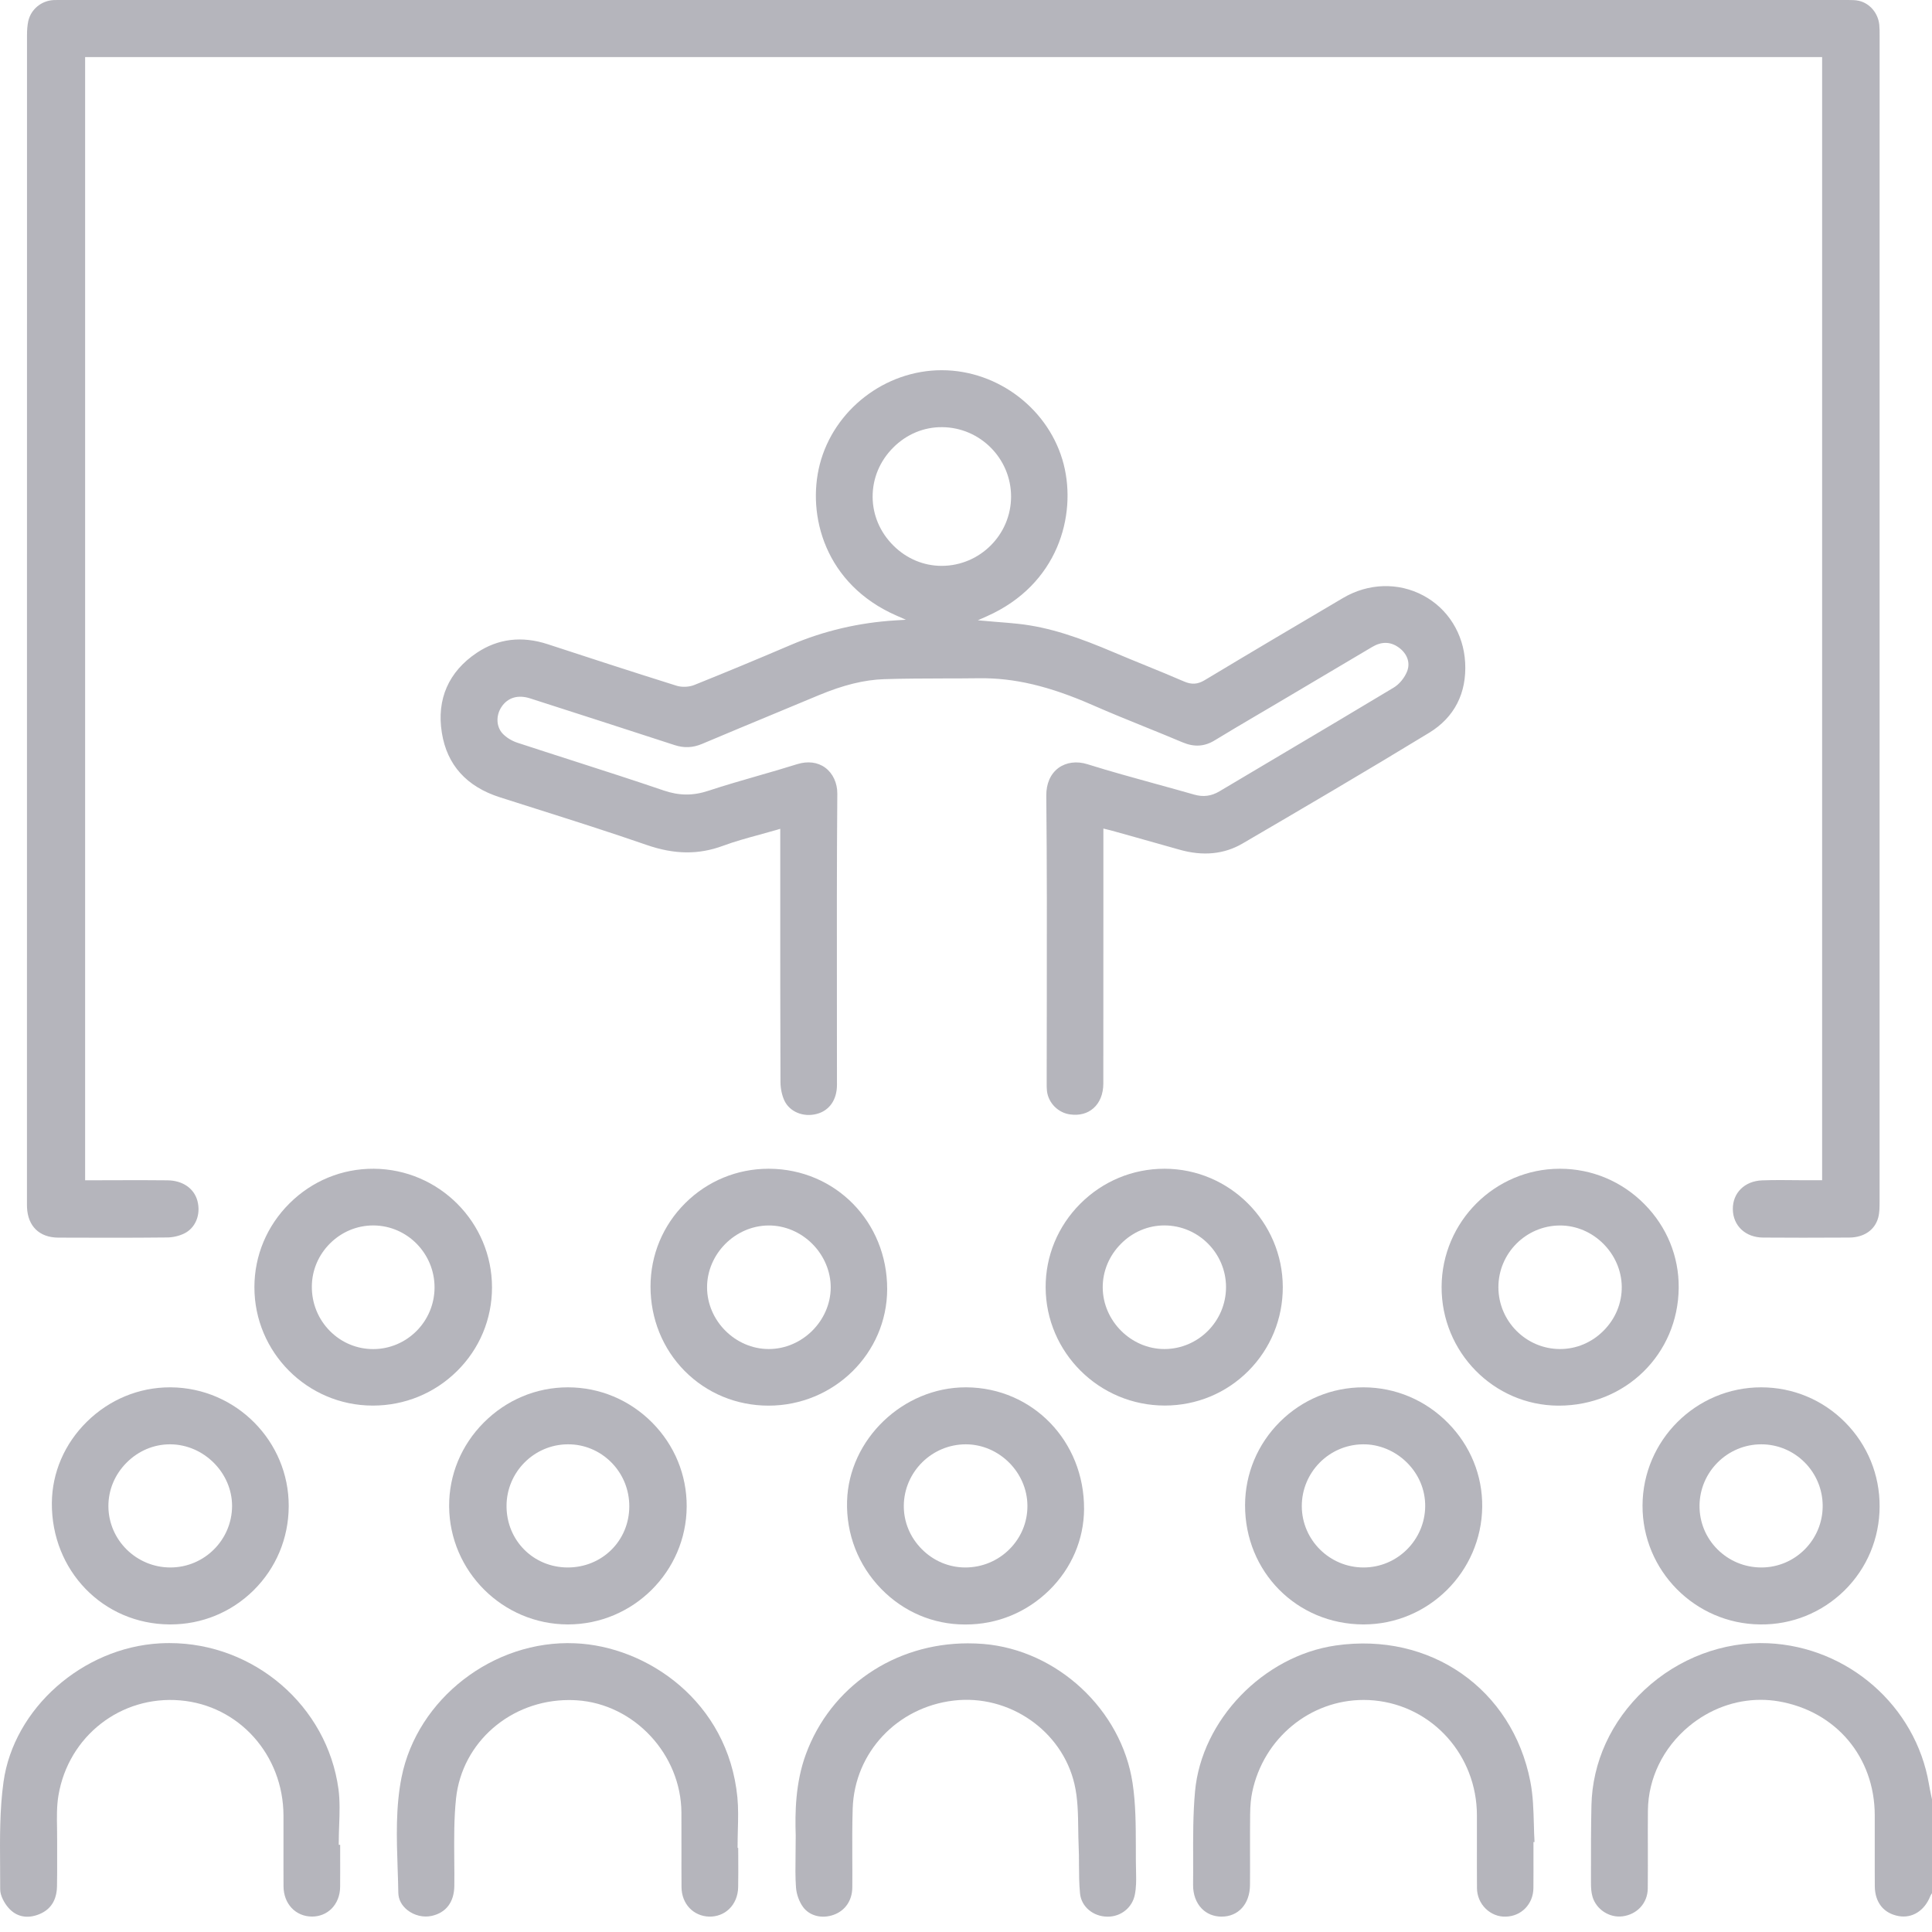
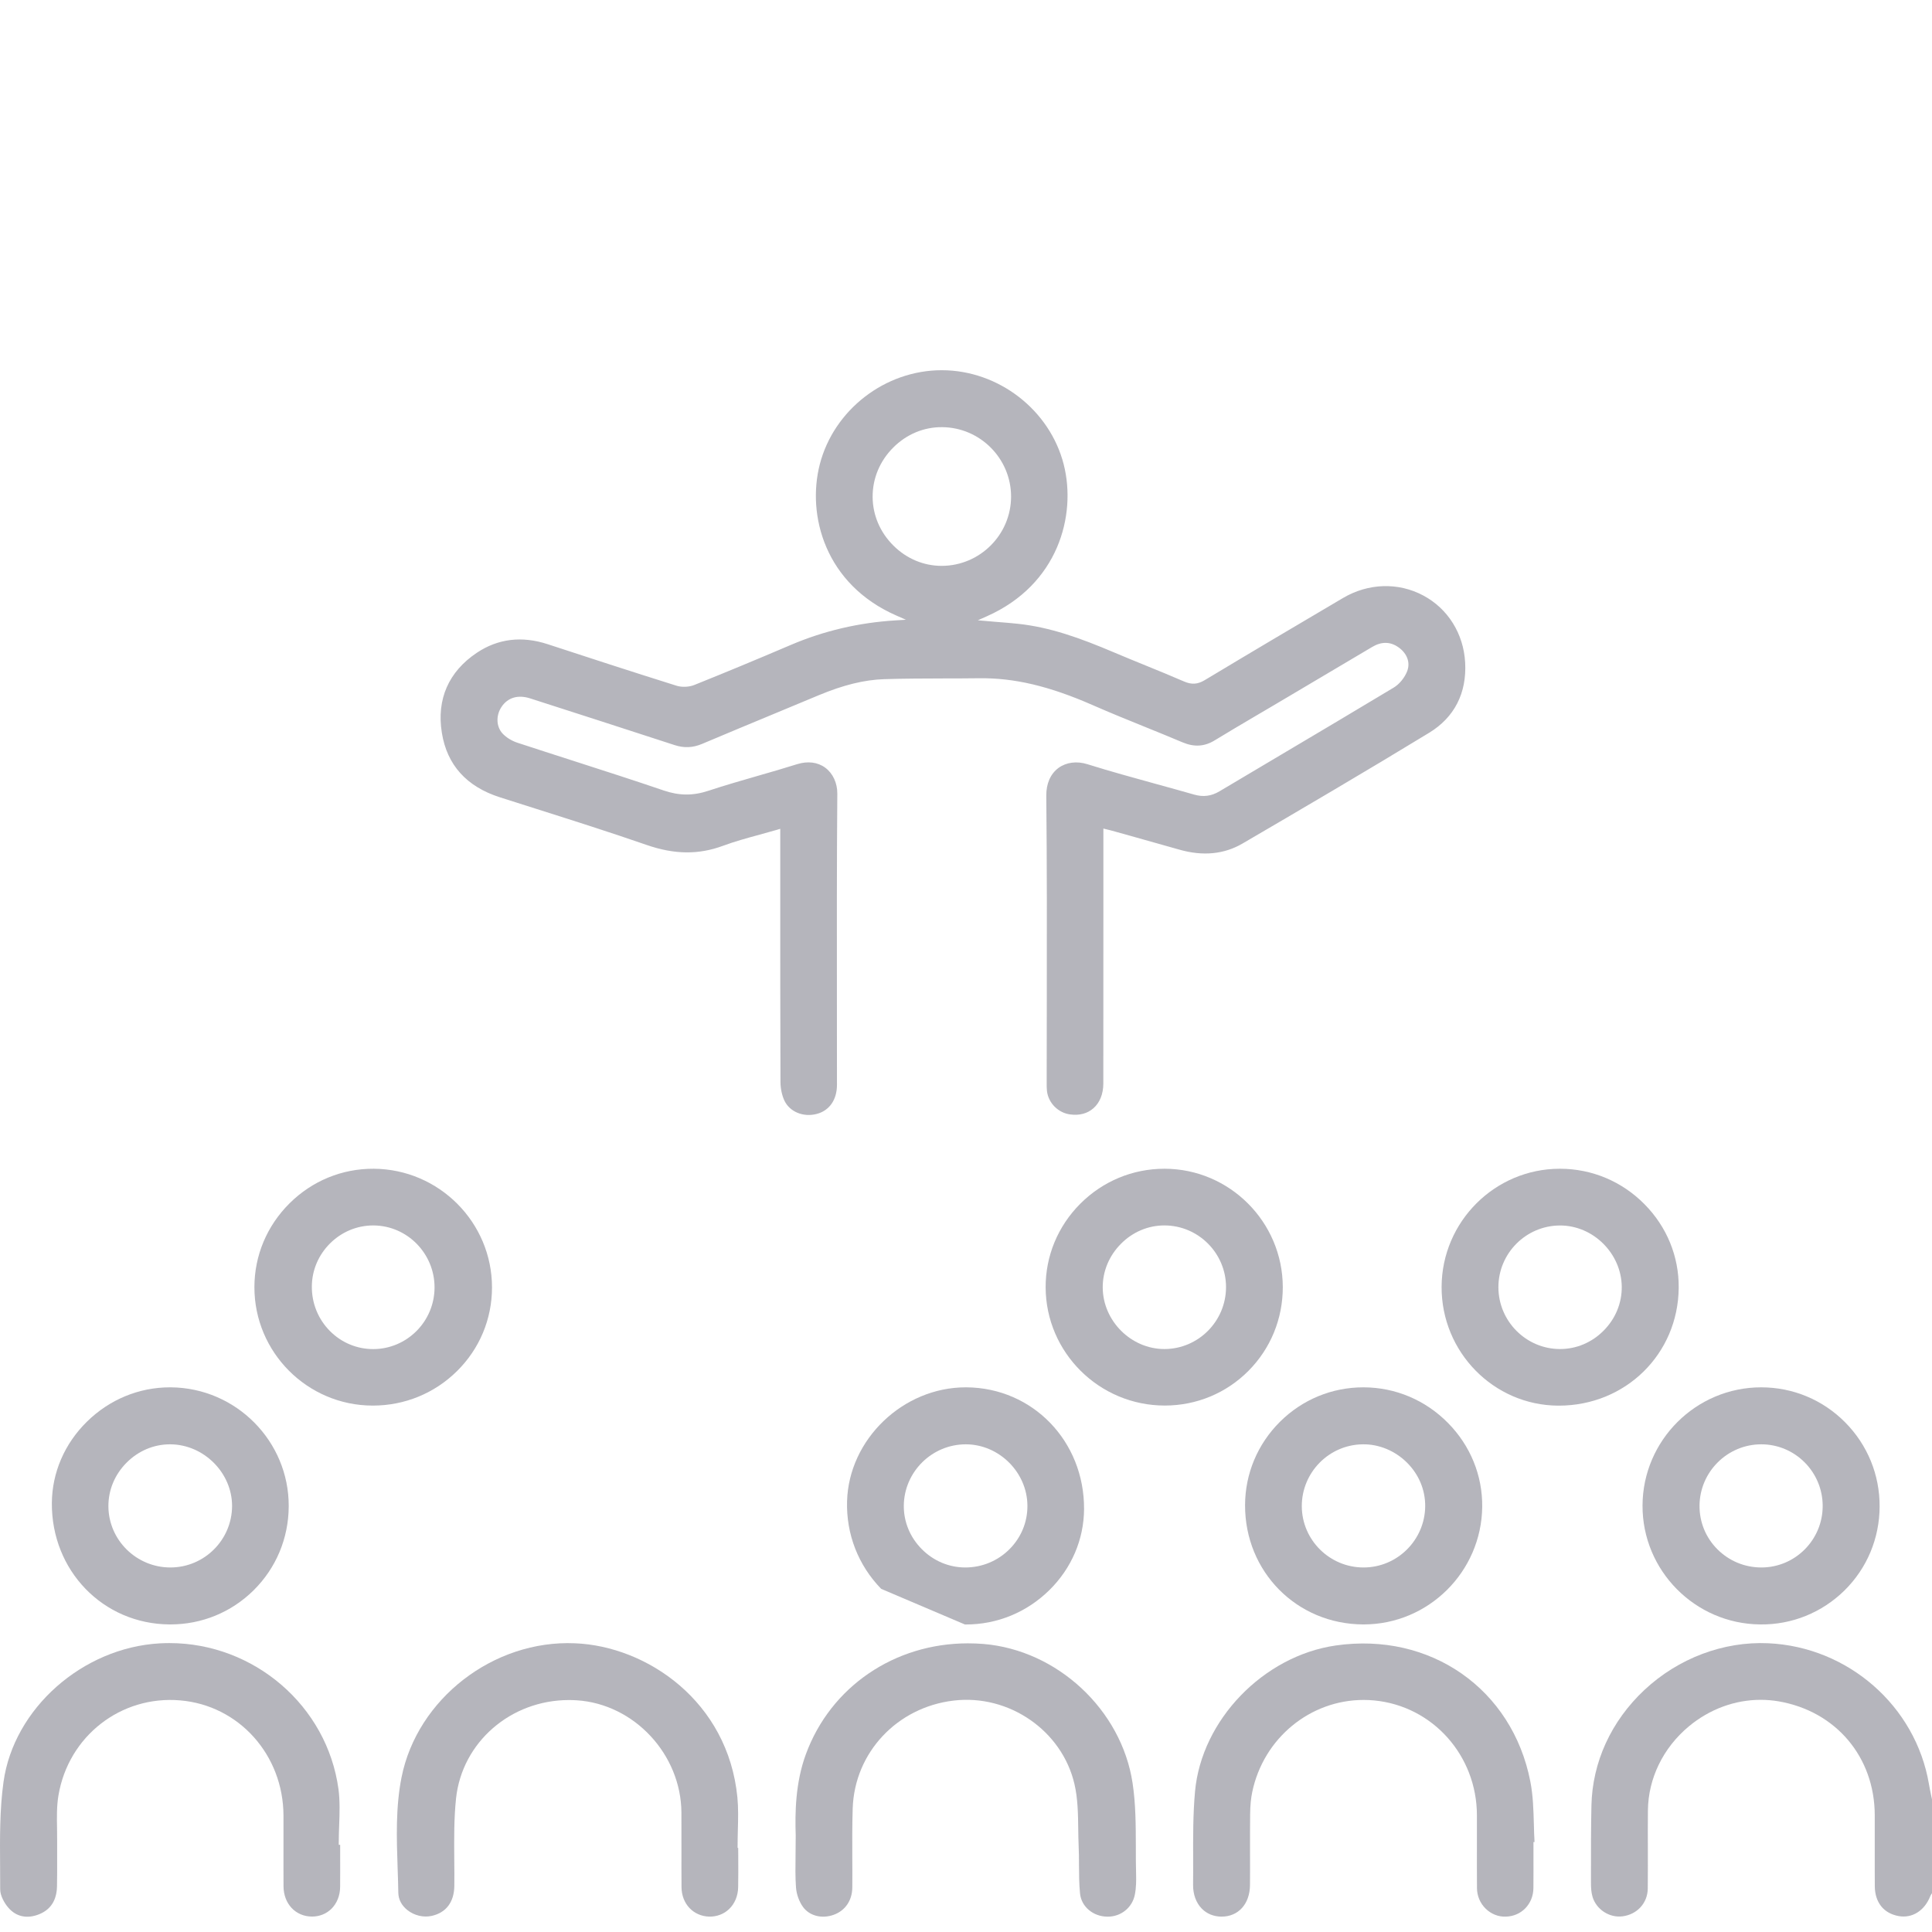
<svg xmlns="http://www.w3.org/2000/svg" width="100" height="100" viewBox="0 0 100 100" fill="none">
  <path d="M99.99 98.008C99.992 98.003 99.995 98.001 100 97.995V93.136L99.951 92.907C99.912 92.717 99.872 92.53 99.841 92.34C99.156 88.304 95.657 85.239 91.519 85.054C89.202 84.95 86.868 85.832 85.116 87.47C83.392 89.085 82.418 91.212 82.372 93.462C82.346 94.641 82.348 95.844 82.348 97.006V97.459C82.348 97.662 82.356 97.928 82.426 98.167C82.616 98.829 83.301 99.279 83.986 99.188C84.744 99.089 85.28 98.498 85.288 97.751C85.296 97.068 85.293 96.383 85.293 95.701C85.291 95.035 85.288 94.368 85.296 93.701C85.314 92.045 86.085 90.465 87.413 89.358C88.488 88.462 89.803 87.983 91.131 87.983C91.441 87.983 91.751 88.009 92.061 88.061C95.029 88.574 97.029 90.941 97.037 93.954C97.037 94.446 97.037 94.938 97.037 95.43C97.037 96.162 97.034 96.894 97.039 97.628C97.047 98.469 97.495 99.034 98.271 99.175C98.974 99.305 99.62 98.896 99.914 98.136C99.932 98.089 99.963 98.045 99.99 98.008Z" fill="#B5B5BC" />
-   <path d="M91.248 64.056C92.55 64.066 93.972 64.066 95.719 64.056C96.477 64.051 97.037 63.668 97.214 63.033C97.287 62.77 97.287 62.473 97.287 62.184C97.289 43.579 97.289 20.433 97.289 1.831C97.289 1.638 97.289 1.456 97.271 1.281C97.209 0.68 96.789 0.182 96.23 0.044C96.045 0 95.836 0 95.636 0H95.56C67.829 0 40.095 0 12.363 0H3.023C2.945 0 2.869 0 2.791 0.003C2.148 0.029 1.601 0.477 1.463 1.094C1.419 1.302 1.398 1.536 1.398 1.812C1.395 19.219 1.395 40.595 1.395 58.525V62.327C1.395 62.382 1.395 62.434 1.398 62.488C1.437 63.468 2.039 64.053 3.01 64.059C4.721 64.066 6.707 64.072 8.658 64.051C8.96 64.048 9.283 63.97 9.546 63.84C10.121 63.553 10.4 62.869 10.223 62.173C10.056 61.517 9.462 61.103 8.671 61.093C7.819 61.082 6.955 61.085 6.119 61.087C5.762 61.087 5.403 61.09 5.046 61.09H4.406V2.955H94.313V61.087H93.654C93.409 61.093 93.157 61.085 92.907 61.085C92.667 61.082 92.423 61.08 92.18 61.08C91.858 61.08 91.532 61.082 91.212 61.095C90.303 61.127 89.678 61.744 89.691 62.595C89.704 63.447 90.345 64.048 91.248 64.056Z" fill="#B5B5BC" />
  <path d="M57.785 43.061L58.45 43.246C59.314 43.488 60.181 43.73 61.043 43.977C62.256 44.324 63.358 44.219 64.311 43.662C67.248 41.946 70.662 39.947 73.977 37.926C75.278 37.132 75.924 35.874 75.836 34.291C75.755 32.801 74.945 31.505 73.672 30.825C72.378 30.132 70.823 30.179 69.513 30.953C67.219 32.304 64.78 33.747 62.355 35.205C61.991 35.423 61.681 35.444 61.285 35.273C60.626 34.986 59.947 34.71 59.291 34.442C58.754 34.223 58.215 34.004 57.684 33.778C55.882 33.012 54.346 32.465 52.695 32.288C52.336 32.249 51.974 32.221 51.612 32.192C51.448 32.179 51.281 32.166 51.117 32.15L50.612 32.106L51.075 31.9C54.768 30.265 55.728 26.682 55.059 24.044C54.343 21.222 51.69 19.167 48.753 19.162C48.75 19.162 48.745 19.162 48.742 19.162C45.813 19.162 43.162 21.209 42.433 24.031C41.753 26.669 42.704 30.244 46.396 31.861L46.891 32.078L46.352 32.111C44.456 32.226 42.631 32.656 40.931 33.382C39.165 34.137 37.532 34.814 35.936 35.455C35.663 35.564 35.29 35.58 35.012 35.491C32.679 34.76 30.348 33.999 28.346 33.343C27.01 32.906 25.776 33.056 24.68 33.788C23.219 34.765 22.591 36.197 22.87 37.928C23.135 39.59 24.146 40.715 25.872 41.267C26.502 41.47 27.132 41.668 27.762 41.868C29.64 42.464 31.58 43.079 33.473 43.735C34.908 44.233 36.16 44.245 37.42 43.779C38.035 43.553 38.657 43.381 39.319 43.201C39.615 43.121 39.915 43.037 40.22 42.949L40.386 42.899V46.211C40.386 49.417 40.384 52.732 40.397 55.992C40.397 56.343 40.475 56.703 40.605 56.976C40.881 57.549 41.581 57.838 42.269 57.658C42.928 57.489 43.321 56.924 43.321 56.153C43.321 54.698 43.321 53.245 43.318 51.789C43.316 48.282 43.31 44.652 43.339 41.084C43.344 40.532 43.11 40.027 42.714 39.736C42.324 39.447 41.808 39.384 41.261 39.553C40.592 39.764 39.907 39.962 39.243 40.152C38.397 40.397 37.522 40.647 36.673 40.928C35.871 41.194 35.16 41.188 34.361 40.918C32.812 40.389 31.228 39.881 29.695 39.387C28.718 39.072 27.742 38.759 26.768 38.439C26.479 38.342 26.203 38.171 26.013 37.968C25.682 37.611 25.661 37.028 25.963 36.582C26.289 36.1 26.815 35.947 27.445 36.15C29.934 36.949 32.426 37.754 34.913 38.564C35.405 38.725 35.855 38.707 36.332 38.507C37.608 37.968 38.889 37.436 40.167 36.905C40.899 36.6 41.631 36.296 42.363 35.991C43.654 35.452 44.737 35.187 45.769 35.153C46.784 35.121 47.815 35.119 48.815 35.116C49.432 35.116 50.049 35.114 50.664 35.106C52.489 35.08 54.317 35.512 56.569 36.502C57.476 36.9 58.408 37.278 59.309 37.642C59.944 37.9 60.582 38.158 61.215 38.426C61.816 38.678 62.348 38.645 62.884 38.314C63.569 37.895 64.269 37.483 64.949 37.082C65.259 36.9 65.569 36.718 65.879 36.535L66.79 35.996C68.198 35.16 69.61 34.327 71.019 33.489C71.508 33.197 71.969 33.205 72.393 33.51C72.834 33.825 73.003 34.293 72.839 34.731C72.709 35.075 72.433 35.413 72.133 35.593C70.175 36.772 68.175 37.957 66.24 39.105C65.199 39.722 64.157 40.34 63.118 40.959C62.697 41.209 62.277 41.264 61.803 41.126C61.155 40.941 60.504 40.761 59.853 40.582C58.681 40.259 57.468 39.926 56.286 39.556C55.734 39.381 55.187 39.454 54.783 39.751C54.372 40.056 54.151 40.564 54.156 41.178C54.192 44.738 54.187 48.357 54.182 51.857C54.179 53.242 54.176 54.627 54.176 56.01V56.078C54.176 56.213 54.176 56.338 54.19 56.466C54.26 57.09 54.77 57.603 55.398 57.684C55.874 57.747 56.288 57.635 56.598 57.361C56.926 57.072 57.106 56.622 57.108 56.091C57.111 53.062 57.111 50.034 57.111 47.006V42.886L57.473 42.975C57.59 43.011 57.689 43.035 57.785 43.061ZM48.76 29.289C48.753 29.289 48.745 29.289 48.737 29.289C47.813 29.289 46.927 28.919 46.248 28.244C45.555 27.56 45.172 26.664 45.167 25.719C45.162 24.763 45.542 23.854 46.237 23.162C46.925 22.474 47.826 22.099 48.768 22.11C50.734 22.125 52.333 23.737 52.333 25.701C52.333 27.666 50.732 29.276 48.76 29.289Z" fill="#B5B5BC" />
  <path d="M9.33 88.012C12.366 88.27 14.662 90.832 14.673 93.97C14.675 94.501 14.673 95.035 14.673 95.566C14.673 96.258 14.67 96.949 14.675 97.641C14.681 98.537 15.295 99.193 16.136 99.201C16.141 99.201 16.147 99.201 16.154 99.201C16.535 99.201 16.886 99.06 17.149 98.805C17.438 98.521 17.602 98.115 17.605 97.665C17.61 97.131 17.607 96.6 17.607 96.066V95.488H17.534V95.358C17.534 95.063 17.545 94.769 17.555 94.475C17.579 93.855 17.599 93.215 17.519 92.603C16.93 88.28 13.136 85.046 8.77 85.046C8.606 85.046 8.444 85.051 8.278 85.059C4.27 85.281 0.713 88.431 0.182 92.23C-0.018 93.66 -0.005 95.149 0.005 96.589C0.008 96.993 0.01 97.396 0.01 97.797C0.01 98.115 0.224 98.506 0.44 98.751C0.841 99.211 1.401 99.329 2.015 99.086C2.617 98.847 2.932 98.365 2.95 97.649C2.96 97.199 2.958 96.74 2.958 96.298C2.955 95.964 2.955 95.631 2.958 95.298C2.96 95.076 2.955 94.852 2.953 94.626C2.942 94.066 2.932 93.485 3.026 92.928C3.541 89.866 6.254 87.746 9.33 88.012Z" fill="#B5B5BC" />
  <path d="M58.804 97.008C58.791 96.542 58.791 96.068 58.791 95.607C58.788 94.508 58.788 93.373 58.621 92.285C58.046 88.496 54.723 85.403 50.893 85.09C50.627 85.069 50.362 85.059 50.101 85.059C46.307 85.059 42.995 87.296 41.709 90.806C41.17 92.277 41.147 93.821 41.186 95.001V95.006C41.186 95.362 41.183 95.683 41.178 95.98C41.17 96.644 41.162 97.17 41.201 97.701C41.227 98.047 41.365 98.43 41.563 98.703C41.902 99.169 42.545 99.331 43.159 99.107C43.753 98.891 44.11 98.362 44.115 97.696C44.12 97.201 44.118 96.709 44.115 96.214C44.112 95.357 44.107 94.469 44.136 93.597C44.232 90.715 46.43 88.368 49.359 88.022C52.218 87.681 54.965 89.574 55.611 92.332C55.788 93.082 55.799 93.876 55.809 94.646C55.814 94.943 55.817 95.237 55.83 95.532C55.846 95.862 55.848 96.198 55.848 96.521C55.851 97.013 55.853 97.521 55.903 98.013C55.971 98.688 56.58 99.201 57.319 99.206C58.025 99.216 58.614 98.729 58.741 98.058C58.812 97.696 58.812 97.323 58.804 97.008Z" fill="#B5B5BC" />
  <path d="M79.393 94.425C79.372 93.689 79.351 92.928 79.21 92.21C78.276 87.421 74.037 84.46 69.131 85.171C65.389 85.713 62.191 89.03 61.855 92.722C61.749 93.884 61.754 95.076 61.757 96.23C61.757 96.673 61.759 97.113 61.754 97.555C61.749 98.053 61.91 98.49 62.204 98.79C62.467 99.058 62.819 99.201 63.22 99.204C63.222 99.204 63.228 99.204 63.23 99.204C64.1 99.204 64.691 98.547 64.699 97.571C64.704 96.988 64.704 96.404 64.701 95.821C64.701 95.18 64.699 94.54 64.707 93.899C64.712 93.449 64.746 93.084 64.816 92.754C65.402 89.954 67.826 87.989 70.576 87.989C70.761 87.989 70.946 87.996 71.133 88.015C74.154 88.306 76.44 90.861 76.445 93.959C76.445 94.457 76.445 94.951 76.445 95.449C76.445 96.207 76.442 96.967 76.448 97.725C76.45 98.133 76.612 98.511 76.898 98.792C77.177 99.066 77.554 99.219 77.934 99.204C78.744 99.191 79.362 98.553 79.369 97.725C79.374 97.204 79.372 96.683 79.372 96.165V95.345L79.427 95.342C79.408 95.035 79.4 94.725 79.393 94.425Z" fill="#B5B5BC" />
  <path d="M29.45 87.994C29.585 87.994 29.721 87.999 29.856 88.007C32.825 88.2 35.251 90.803 35.27 93.816C35.272 94.451 35.272 95.087 35.272 95.722C35.272 96.373 35.27 97.024 35.275 97.675C35.28 98.542 35.887 99.183 36.715 99.204C37.103 99.209 37.467 99.073 37.738 98.813C38.032 98.532 38.199 98.128 38.207 97.68C38.215 97.183 38.215 96.683 38.212 96.186C38.212 96.006 38.209 95.826 38.209 95.647H38.178V95.516C38.178 95.253 38.186 94.988 38.191 94.725C38.207 94.168 38.22 93.592 38.168 93.037C37.683 88.054 33.475 85.205 29.762 85.056C25.541 84.872 21.594 87.931 20.784 91.993C20.474 93.545 20.529 95.152 20.581 96.701C20.597 97.126 20.61 97.55 20.617 97.975C20.623 98.316 20.792 98.633 21.089 98.868C21.44 99.146 21.922 99.261 22.341 99.167C23.089 99.003 23.505 98.454 23.516 97.615C23.521 97.157 23.518 96.699 23.513 96.238C23.505 95.204 23.495 94.134 23.604 93.09C23.917 90.165 26.445 87.994 29.45 87.994Z" fill="#B5B5BC" />
-   <path d="M29.403 71.808C29.4 71.808 29.395 71.808 29.393 71.808C27.757 71.808 26.213 72.456 25.041 73.631C23.875 74.802 23.237 76.344 23.247 77.966C23.268 81.333 26.023 84.075 29.39 84.08C29.393 84.08 29.395 84.08 29.395 84.08C32.767 84.08 35.525 81.346 35.543 77.979C35.551 76.347 34.916 74.802 33.754 73.631C32.588 72.459 31.044 71.811 29.403 71.808ZM29.387 81.132H29.385C27.609 81.13 26.218 79.734 26.218 77.953C26.218 76.201 27.638 74.769 29.382 74.758C30.223 74.748 31.028 75.081 31.629 75.68C32.239 76.289 32.575 77.102 32.572 77.974C32.567 79.745 31.168 81.132 29.387 81.132Z" fill="#B5B5BC" />
  <path d="M19.349 60.494C17.704 60.484 16.162 61.119 14.988 62.283C13.816 63.447 13.17 64.986 13.168 66.621C13.165 69.998 15.91 72.748 19.287 72.753C19.29 72.753 19.292 72.753 19.297 72.753C20.946 72.753 22.492 72.118 23.656 70.967C24.823 69.813 25.466 68.275 25.466 66.637C25.468 63.272 22.724 60.517 19.349 60.494ZM19.318 69.829C18.474 69.829 17.68 69.498 17.081 68.897C16.472 68.285 16.136 67.465 16.141 66.592C16.144 65.749 16.483 64.952 17.092 64.35C17.693 63.757 18.482 63.429 19.316 63.429C19.326 63.429 19.334 63.429 19.341 63.429C21.081 63.442 22.495 64.884 22.492 66.639C22.49 68.397 21.065 69.826 19.318 69.829Z" fill="#B5B5BC" />
  <path d="M60.285 60.494C60.28 60.494 60.275 60.494 60.27 60.494C58.629 60.494 57.083 61.137 55.916 62.304C54.755 63.468 54.117 65.007 54.122 66.634C54.135 70.008 56.898 72.751 60.288 72.751C60.291 72.751 60.296 72.751 60.298 72.751C61.936 72.748 63.472 72.11 64.621 70.954C65.769 69.798 66.399 68.259 66.397 66.618C66.389 63.251 63.647 60.502 60.285 60.494ZM60.285 69.826C60.28 69.826 60.272 69.826 60.267 69.826C58.551 69.826 57.093 68.379 57.077 66.655C57.069 65.806 57.405 64.999 58.02 64.379C58.629 63.764 59.429 63.428 60.267 63.428C60.272 63.428 60.278 63.428 60.28 63.428C62.035 63.436 63.459 64.871 63.459 66.624C63.457 68.381 62.032 69.816 60.285 69.826Z" fill="#B5B5BC" />
  <path d="M80.749 60.494C80.747 60.494 80.742 60.494 80.736 60.494C77.377 60.494 74.633 63.231 74.617 66.603C74.602 69.977 77.307 72.737 80.648 72.756C80.661 72.756 80.671 72.756 80.684 72.756C84.137 72.756 86.861 70.084 86.889 66.657C86.905 65.035 86.275 63.499 85.121 62.332C83.955 61.15 82.4 60.496 80.749 60.494ZM83.004 68.873C82.395 69.488 81.593 69.826 80.752 69.826C80.747 69.826 80.744 69.826 80.739 69.826C78.989 69.821 77.562 68.386 77.557 66.634C77.552 64.879 78.976 63.444 80.728 63.431C80.736 63.431 80.744 63.431 80.752 63.431C82.463 63.431 83.921 64.876 83.942 66.6C83.95 67.446 83.619 68.254 83.004 68.873Z" fill="#B5B5BC" />
-   <path d="M39.813 60.494C39.803 60.494 39.793 60.494 39.782 60.494C38.155 60.494 36.624 61.124 35.47 62.272C34.311 63.423 33.673 64.954 33.671 66.584C33.668 68.251 34.298 69.808 35.439 70.962C36.582 72.115 38.118 72.753 39.772 72.756C39.774 72.756 39.774 72.756 39.777 72.756C43.162 72.756 45.917 70.05 45.92 66.722C45.925 63.246 43.243 60.512 39.813 60.494ZM39.793 69.826H39.79C38.066 69.826 36.603 68.368 36.598 66.642C36.59 64.915 38.043 63.444 39.772 63.431C40.608 63.421 41.433 63.77 42.042 64.379C42.652 64.988 43.001 65.814 42.998 66.644C42.988 68.365 41.522 69.826 39.793 69.826Z" fill="#B5B5BC" />
  <path d="M8.85 71.808C8.832 71.808 8.814 71.808 8.796 71.808C7.192 71.808 5.666 72.438 4.499 73.586C3.341 74.724 2.697 76.219 2.684 77.792C2.658 81.291 5.33 84.054 8.767 84.08C8.785 84.08 8.801 84.08 8.819 84.08C10.444 84.08 11.97 83.455 13.123 82.317C14.29 81.164 14.938 79.62 14.944 77.966C14.959 74.602 12.225 71.839 8.85 71.808ZM8.824 81.132C8.822 81.132 8.822 81.132 8.819 81.132C7.064 81.132 5.627 79.719 5.611 77.979C5.603 77.13 5.939 76.32 6.556 75.703C7.166 75.094 7.96 74.758 8.798 74.758C8.806 74.758 8.814 74.758 8.822 74.758C10.551 74.771 12.012 76.232 12.012 77.948C12.009 79.7 10.579 81.13 8.824 81.132Z" fill="#B5B5BC" />
-   <path d="M50.026 71.808C50.01 71.808 49.997 71.808 49.982 71.808C46.742 71.808 43.935 74.498 43.844 77.701C43.795 79.406 44.422 81.018 45.61 82.239C46.766 83.427 48.302 84.083 49.94 84.083C49.94 84.083 49.943 84.083 49.945 84.083C49.961 84.083 49.976 84.083 49.995 84.083C51.617 84.083 53.148 83.453 54.315 82.304C55.463 81.174 56.101 79.685 56.111 78.112C56.129 74.602 53.458 71.834 50.026 71.808ZM52.25 80.187C51.64 80.796 50.828 81.132 49.963 81.132C49.961 81.132 49.958 81.132 49.956 81.132C49.112 81.13 48.312 80.791 47.706 80.177C47.102 79.567 46.774 78.768 46.781 77.932C46.797 76.182 48.237 74.758 49.989 74.758C51.716 74.758 53.177 76.216 53.179 77.945C53.182 78.789 52.851 79.586 52.25 80.187Z" fill="#B5B5BC" />
+   <path d="M50.026 71.808C50.01 71.808 49.997 71.808 49.982 71.808C46.742 71.808 43.935 74.498 43.844 77.701C43.795 79.406 44.422 81.018 45.61 82.239C49.94 84.083 49.943 84.083 49.945 84.083C49.961 84.083 49.976 84.083 49.995 84.083C51.617 84.083 53.148 83.453 54.315 82.304C55.463 81.174 56.101 79.685 56.111 78.112C56.129 74.602 53.458 71.834 50.026 71.808ZM52.25 80.187C51.64 80.796 50.828 81.132 49.963 81.132C49.961 81.132 49.958 81.132 49.956 81.132C49.112 81.13 48.312 80.791 47.706 80.177C47.102 79.567 46.774 78.768 46.781 77.932C46.797 76.182 48.237 74.758 49.989 74.758C51.716 74.758 53.177 76.216 53.179 77.945C53.182 78.789 52.851 79.586 52.25 80.187Z" fill="#B5B5BC" />
  <path d="M70.552 84.08C70.563 84.08 70.571 84.08 70.581 84.08C73.932 84.08 76.682 81.356 76.719 77.995C76.737 76.373 76.109 74.831 74.953 73.657C73.787 72.472 72.24 71.816 70.594 71.808C70.584 71.808 70.573 71.808 70.563 71.808C68.943 71.808 67.415 72.438 66.256 73.586C65.092 74.743 64.449 76.276 64.444 77.906C64.436 81.354 67.118 84.064 70.552 84.08ZM70.542 74.758C71.38 74.745 72.216 75.097 72.826 75.706C73.44 76.318 73.773 77.117 73.768 77.958C73.755 79.708 72.326 81.132 70.579 81.132C70.579 81.132 70.579 81.132 70.576 81.132C68.823 81.132 67.391 79.713 67.381 77.969C67.373 76.214 68.79 74.774 70.542 74.758Z" fill="#B5B5BC" />
  <path d="M91.168 71.808C91.165 71.808 91.16 71.808 91.157 71.808C87.788 71.808 85.033 74.547 85.017 77.919C85.001 81.286 87.733 84.051 91.105 84.08C92.746 84.103 94.305 83.468 95.472 82.32C96.636 81.171 97.281 79.63 97.289 77.982C97.297 76.336 96.662 74.787 95.503 73.618C94.347 72.454 92.808 71.811 91.168 71.808ZM91.178 81.132C91.175 81.132 91.173 81.132 91.17 81.132C90.306 81.132 89.499 80.796 88.892 80.19C88.29 79.586 87.962 78.786 87.967 77.935C87.978 76.182 89.412 74.758 91.162 74.758C91.162 74.758 91.162 74.758 91.165 74.758C92.915 74.758 94.339 76.188 94.342 77.945C94.344 79.698 92.925 81.127 91.178 81.132Z" fill="#B5B5BC" />
</svg>